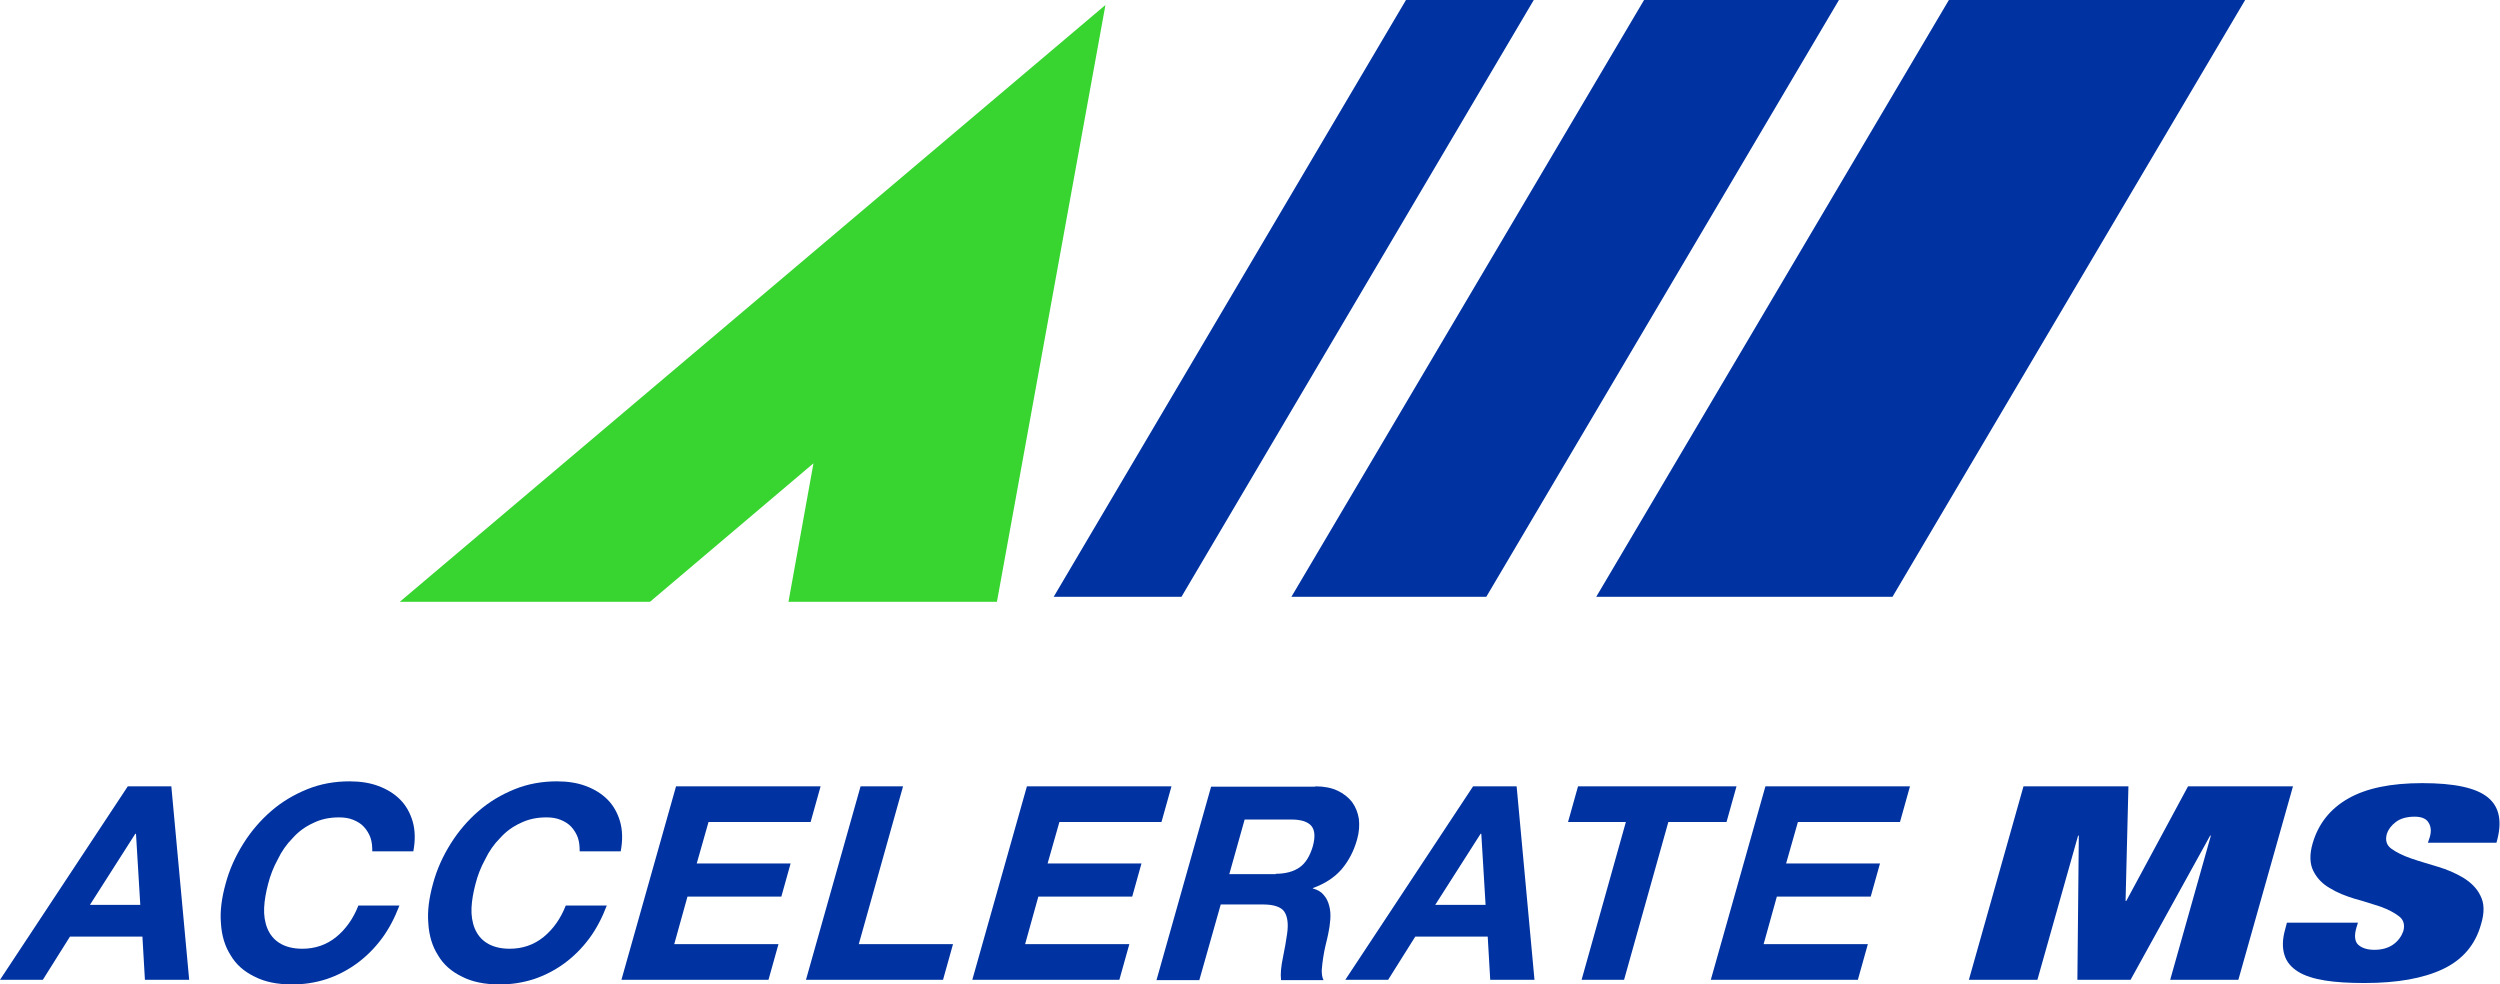
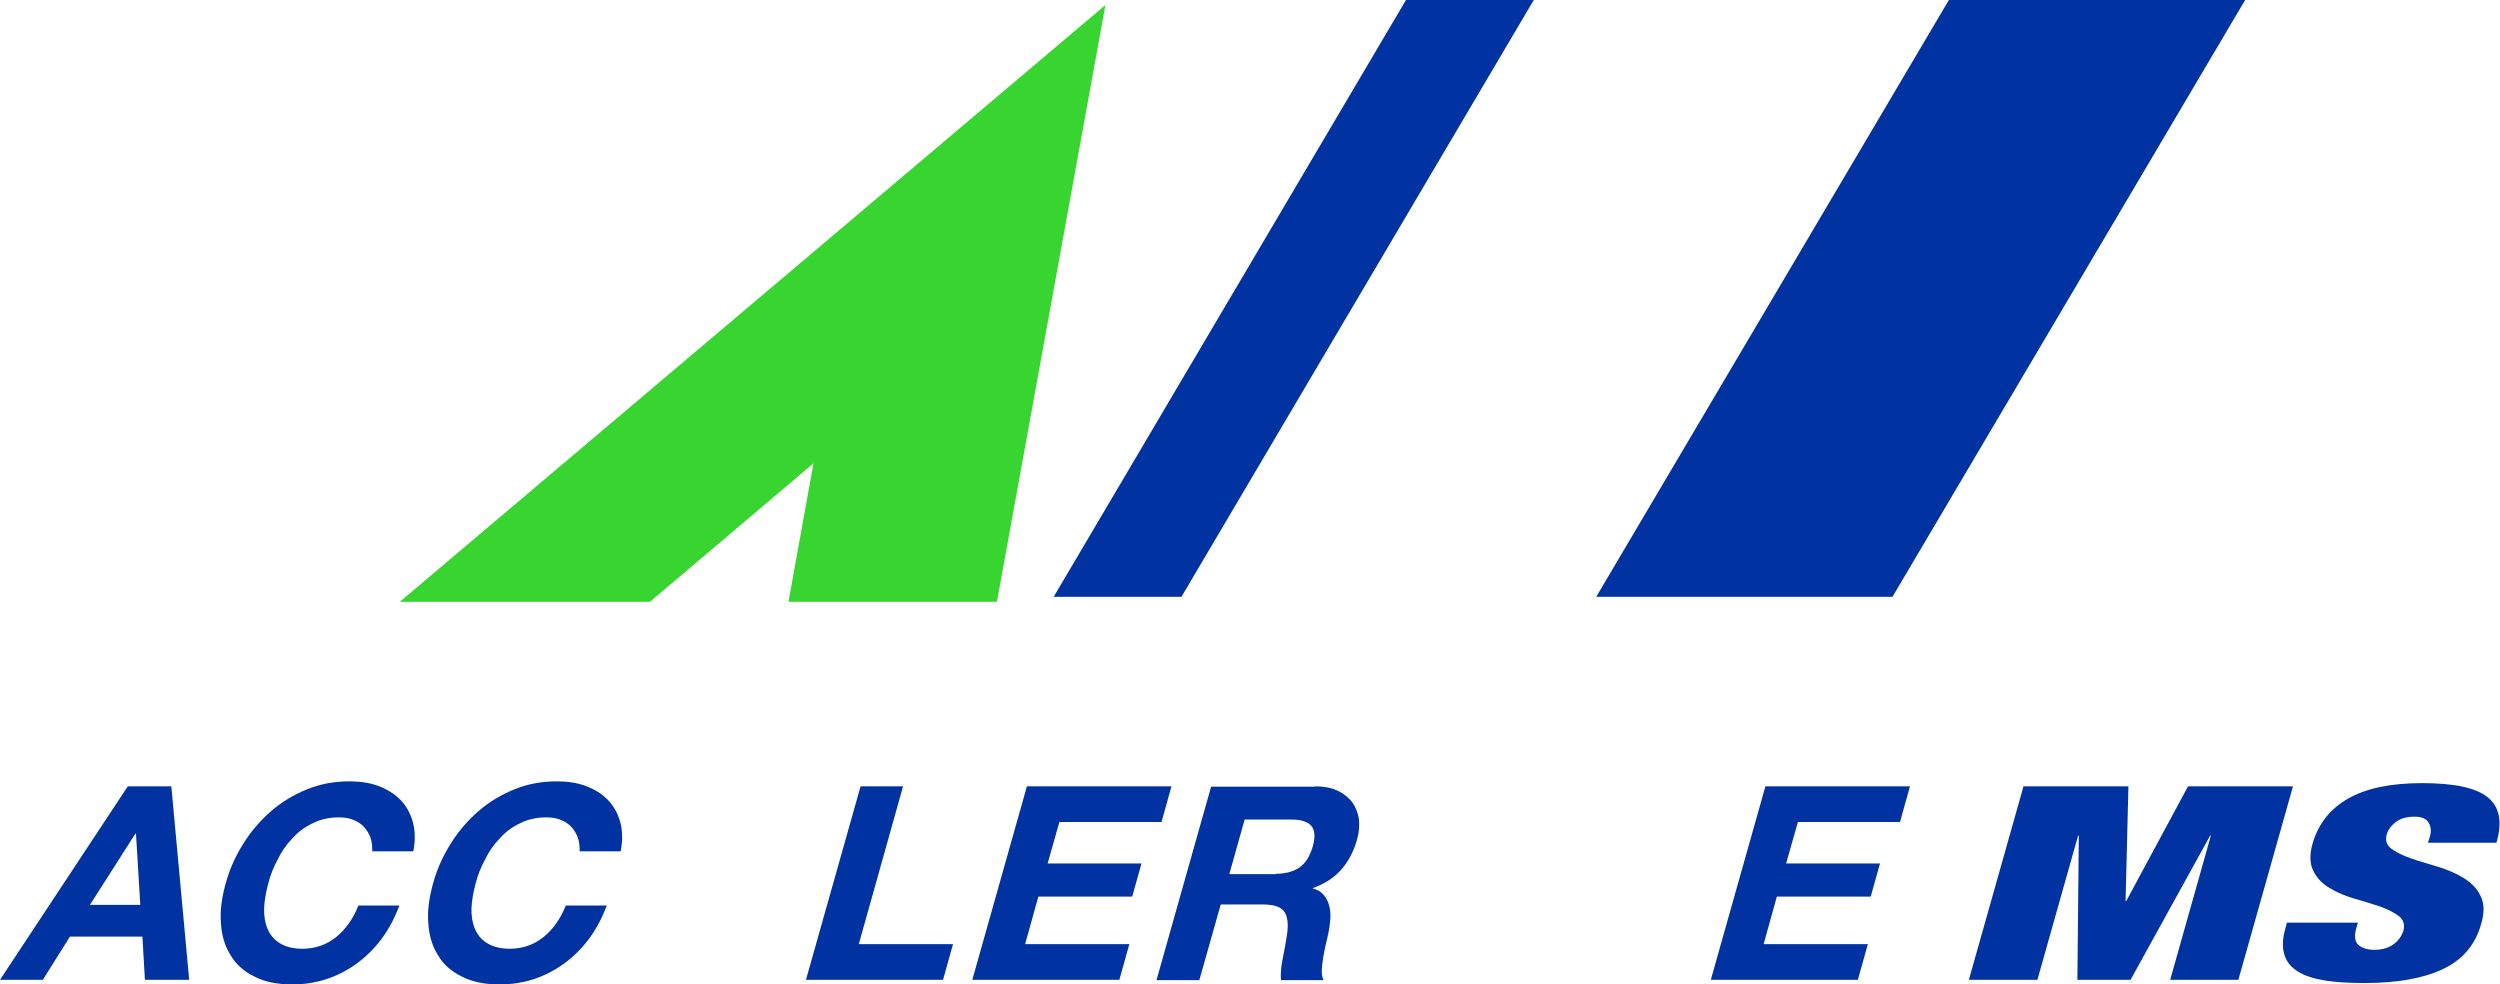
<svg xmlns="http://www.w3.org/2000/svg" version="1.1" id="Layer_1" x="0px" y="0px" viewBox="0 0 700.4 275.7" style="enable-background:new 0 0 700.4 275.7;" xml:space="preserve">
  <style type="text/css"> .st0{fill:#0033A1;} .st1{fill:#38D430;} </style>
  <g>
    <path class="st0" d="M48,220.3l5,54.2H40.6l-0.7-12.1H19.6L12,274.5H0l35.8-54.2H48z M39.3,253.5l-1.2-19.9h-0.2l-12.7,19.9H39.3z" />
    <path class="st0" d="M103.8,234.7c-0.4-1.1-1-2.1-1.8-3c-0.8-0.9-1.8-1.5-3-2c-1.2-0.5-2.5-0.7-4-0.7c-2.7,0-5.1,0.5-7.3,1.6 c-2.2,1-4.1,2.4-5.7,4.2c-1.7,1.7-3.1,3.7-4.2,6c-1.2,2.2-2.1,4.5-2.7,6.9c-0.6,2.3-1,4.5-1.1,6.6c-0.1,2.1,0.2,4.1,0.9,5.8 c0.7,1.7,1.8,3.1,3.4,4.1c1.6,1,3.7,1.6,6.4,1.6c3.6,0,6.8-1.1,9.5-3.3c2.7-2.2,4.8-5.2,6.2-8.8h11.5c-1.3,3.4-2.9,6.5-4.9,9.2 c-2,2.7-4.4,5.1-7,7c-2.6,1.9-5.5,3.4-8.5,4.4c-3.1,1-6.3,1.5-9.6,1.5c-4.2,0-7.7-0.7-10.6-2.2c-2.9-1.4-5.2-3.4-6.7-6 c-1.6-2.5-2.5-5.5-2.7-8.9c-0.3-3.4,0.2-7.1,1.3-11.1c1.1-4.1,2.8-7.8,5-11.3c2.2-3.5,4.8-6.5,7.8-9.1c3-2.6,6.4-4.6,10.1-6.1 c3.7-1.5,7.7-2.2,11.8-2.2c3,0,5.7,0.4,8.1,1.3c2.4,0.9,4.4,2.1,6.1,3.8c1.6,1.6,2.8,3.7,3.5,6.1c0.7,2.4,0.8,5.2,0.2,8.4h-11.5 C104.3,237.1,104.2,235.9,103.8,234.7z" />
    <path class="st0" d="M161.9,234.7c-0.4-1.1-1-2.1-1.8-3c-0.8-0.9-1.8-1.5-3-2c-1.2-0.5-2.5-0.7-4-0.7c-2.7,0-5.1,0.5-7.3,1.6 c-2.2,1-4.1,2.4-5.7,4.2c-1.7,1.7-3.1,3.7-4.2,6c-1.2,2.2-2.1,4.5-2.7,6.9c-0.6,2.3-1,4.5-1.1,6.6c-0.1,2.1,0.2,4.1,0.9,5.8 c0.7,1.7,1.8,3.1,3.4,4.1c1.6,1,3.7,1.6,6.4,1.6c3.6,0,6.8-1.1,9.5-3.3c2.7-2.2,4.8-5.2,6.2-8.8H170c-1.3,3.4-2.9,6.5-4.9,9.2 c-2,2.7-4.4,5.1-7,7c-2.6,1.9-5.5,3.4-8.5,4.4c-3.1,1-6.3,1.5-9.6,1.5c-4.2,0-7.7-0.7-10.6-2.2c-2.9-1.4-5.2-3.4-6.7-6 c-1.6-2.5-2.5-5.5-2.7-8.9c-0.3-3.4,0.2-7.1,1.3-11.1c1.1-4.1,2.8-7.8,5-11.3c2.2-3.5,4.8-6.5,7.8-9.1c3-2.6,6.4-4.6,10.1-6.1 c3.7-1.5,7.7-2.2,11.8-2.2c3,0,5.7,0.4,8.1,1.3c2.4,0.9,4.4,2.1,6.1,3.8c1.6,1.6,2.8,3.7,3.5,6.1c0.7,2.4,0.8,5.2,0.2,8.4h-11.5 C162.4,237.1,162.3,235.9,161.9,234.7z" />
-     <path class="st0" d="M229.9,220.3l-2.8,10h-28.6l-3.3,11.6h26.3l-2.6,9.3h-26.3l-3.7,13.3h29.2l-2.8,10h-41.2l15.3-54.2H229.9z" />
    <path class="st0" d="M253,220.3l-12.4,44.2H267l-2.8,10h-38.4l15.3-54.2H253z" />
    <path class="st0" d="M328.2,220.3l-2.8,10h-28.6l-3.3,11.6h26.3l-2.6,9.3h-26.3l-3.7,13.3h29.2l-2.8,10h-41.2l15.3-54.2H328.2z" />
    <path class="st0" d="M368.5,220.3c2.4,0,4.5,0.4,6.2,1.2c1.7,0.8,3.1,1.9,4.1,3.2c1,1.4,1.6,2.9,1.9,4.7c0.2,1.8,0.1,3.7-0.5,5.8 c-0.9,3.2-2.3,5.9-4.3,8.3c-2,2.3-4.7,4.1-8.1,5.3l0,0.1c1.4,0.4,2.4,1,3.1,1.9c0.7,0.8,1.2,1.8,1.5,3c0.3,1.1,0.4,2.4,0.3,3.8 c-0.1,1.4-0.3,2.7-0.6,4.1c-0.2,0.9-0.4,1.9-0.7,3c-0.3,1.2-0.5,2.4-0.7,3.6c-0.2,1.2-0.3,2.4-0.4,3.5c0,1.1,0.1,2,0.5,2.8h-11.9 c-0.2-1.7,0-3.8,0.5-6.2c0.5-2.4,0.9-4.7,1.2-6.8c0.4-2.8,0.1-4.9-0.8-6.2c-0.9-1.3-2.9-2-5.9-2h-11.9l-6,21.2H324l15.3-54.2H368.5 z M357.4,244.8c2.7,0,5-0.6,6.7-1.8c1.7-1.2,2.9-3.2,3.7-5.9c0.7-2.6,0.6-4.5-0.4-5.7c-1-1.2-2.9-1.8-5.6-1.8h-13.1l-4.3,15.3 H357.4z" />
-     <path class="st0" d="M424.9,220.3l5,54.2h-12.4l-0.7-12.1h-20.3l-7.6,12.1h-12l35.8-54.2H424.9z M416.2,253.5l-1.2-19.9h-0.2 l-12.7,19.9H416.2z" />
-     <path class="st0" d="M439.3,230.3l2.8-10h44.4l-2.8,10h-16.3L455,274.5h-11.9l12.4-44.2H439.3z" />
    <path class="st0" d="M535.1,220.3l-2.8,10h-28.6l-3.3,11.6h26.3l-2.6,9.3h-26.3l-3.7,13.3h29.2l-2.8,10h-41.2l15.3-54.2H535.1z" />
    <path class="st0" d="M596.3,220.3l-0.8,32.1h0.2l17.3-32.1h29.4l-15.3,54.2H608l11.4-40.4h-0.2l-22.3,40.4H582l0.4-40.4h-0.2 l-11.4,40.4h-19.2l15.3-54.2H596.3z" />
    <path class="st0" d="M680.7,234.6c0.5-1.6,0.4-3-0.3-4.1c-0.6-1.1-1.9-1.7-3.9-1.7c-2.2,0-4,0.5-5.3,1.5c-1.3,1-2.1,2.1-2.5,3.3 c-0.5,1.8-0.1,3.2,1.3,4.2c1.4,1,3.2,1.9,5.5,2.7c2.3,0.8,4.8,1.5,7.4,2.3c2.7,0.8,5,1.8,7.2,3.1c2.1,1.3,3.8,2.9,4.8,5 c1.1,2.1,1.2,4.7,0.2,8c-1.6,5.8-5.2,10-10.7,12.6c-5.5,2.6-12.8,3.9-21.9,3.9c-4.3,0-8-0.2-11.1-0.7c-3.1-0.5-5.7-1.3-7.6-2.5 c-1.9-1.2-3.2-2.7-3.8-4.7c-0.6-1.9-0.6-4.3,0.2-7.1l0.5-1.9h19.9l-0.4,1.3c-0.7,2.3-0.5,4,0.5,4.9c1,0.9,2.5,1.4,4.5,1.4 c2.1,0,3.9-0.5,5.3-1.5c1.4-1,2.3-2.3,2.8-3.7c0.5-1.8,0.1-3.2-1.2-4.2c-1.3-1-3-1.9-5.2-2.7c-2.2-0.7-4.6-1.5-7.2-2.2 c-2.6-0.8-4.9-1.7-7-3c-2.1-1.2-3.6-2.8-4.6-4.8c-1-2-1.1-4.6-0.2-7.7c1.6-5.5,4.9-9.7,10-12.6c5.1-2.9,12-4.3,20.7-4.3 c9,0,15.1,1.3,18.4,4c3.3,2.7,4.1,6.9,2.4,12.7h-19.2L680.7,234.6z" />
    <polygon class="st0" points="393.9,0 295.2,167.2 331,167.2 429.7,0 " />
-     <polygon class="st0" points="460.6,0 361.8,167.2 416.4,167.2 515.2,0 " />
    <polygon class="st0" points="546,0 447.2,167.2 530.2,167.2 629,0 " />
    <polygon class="st1" points="112,168.6 182.1,168.6 227.9,129.8 220.9,168.6 279.3,168.6 309.7,1.4 " />
  </g>
</svg>